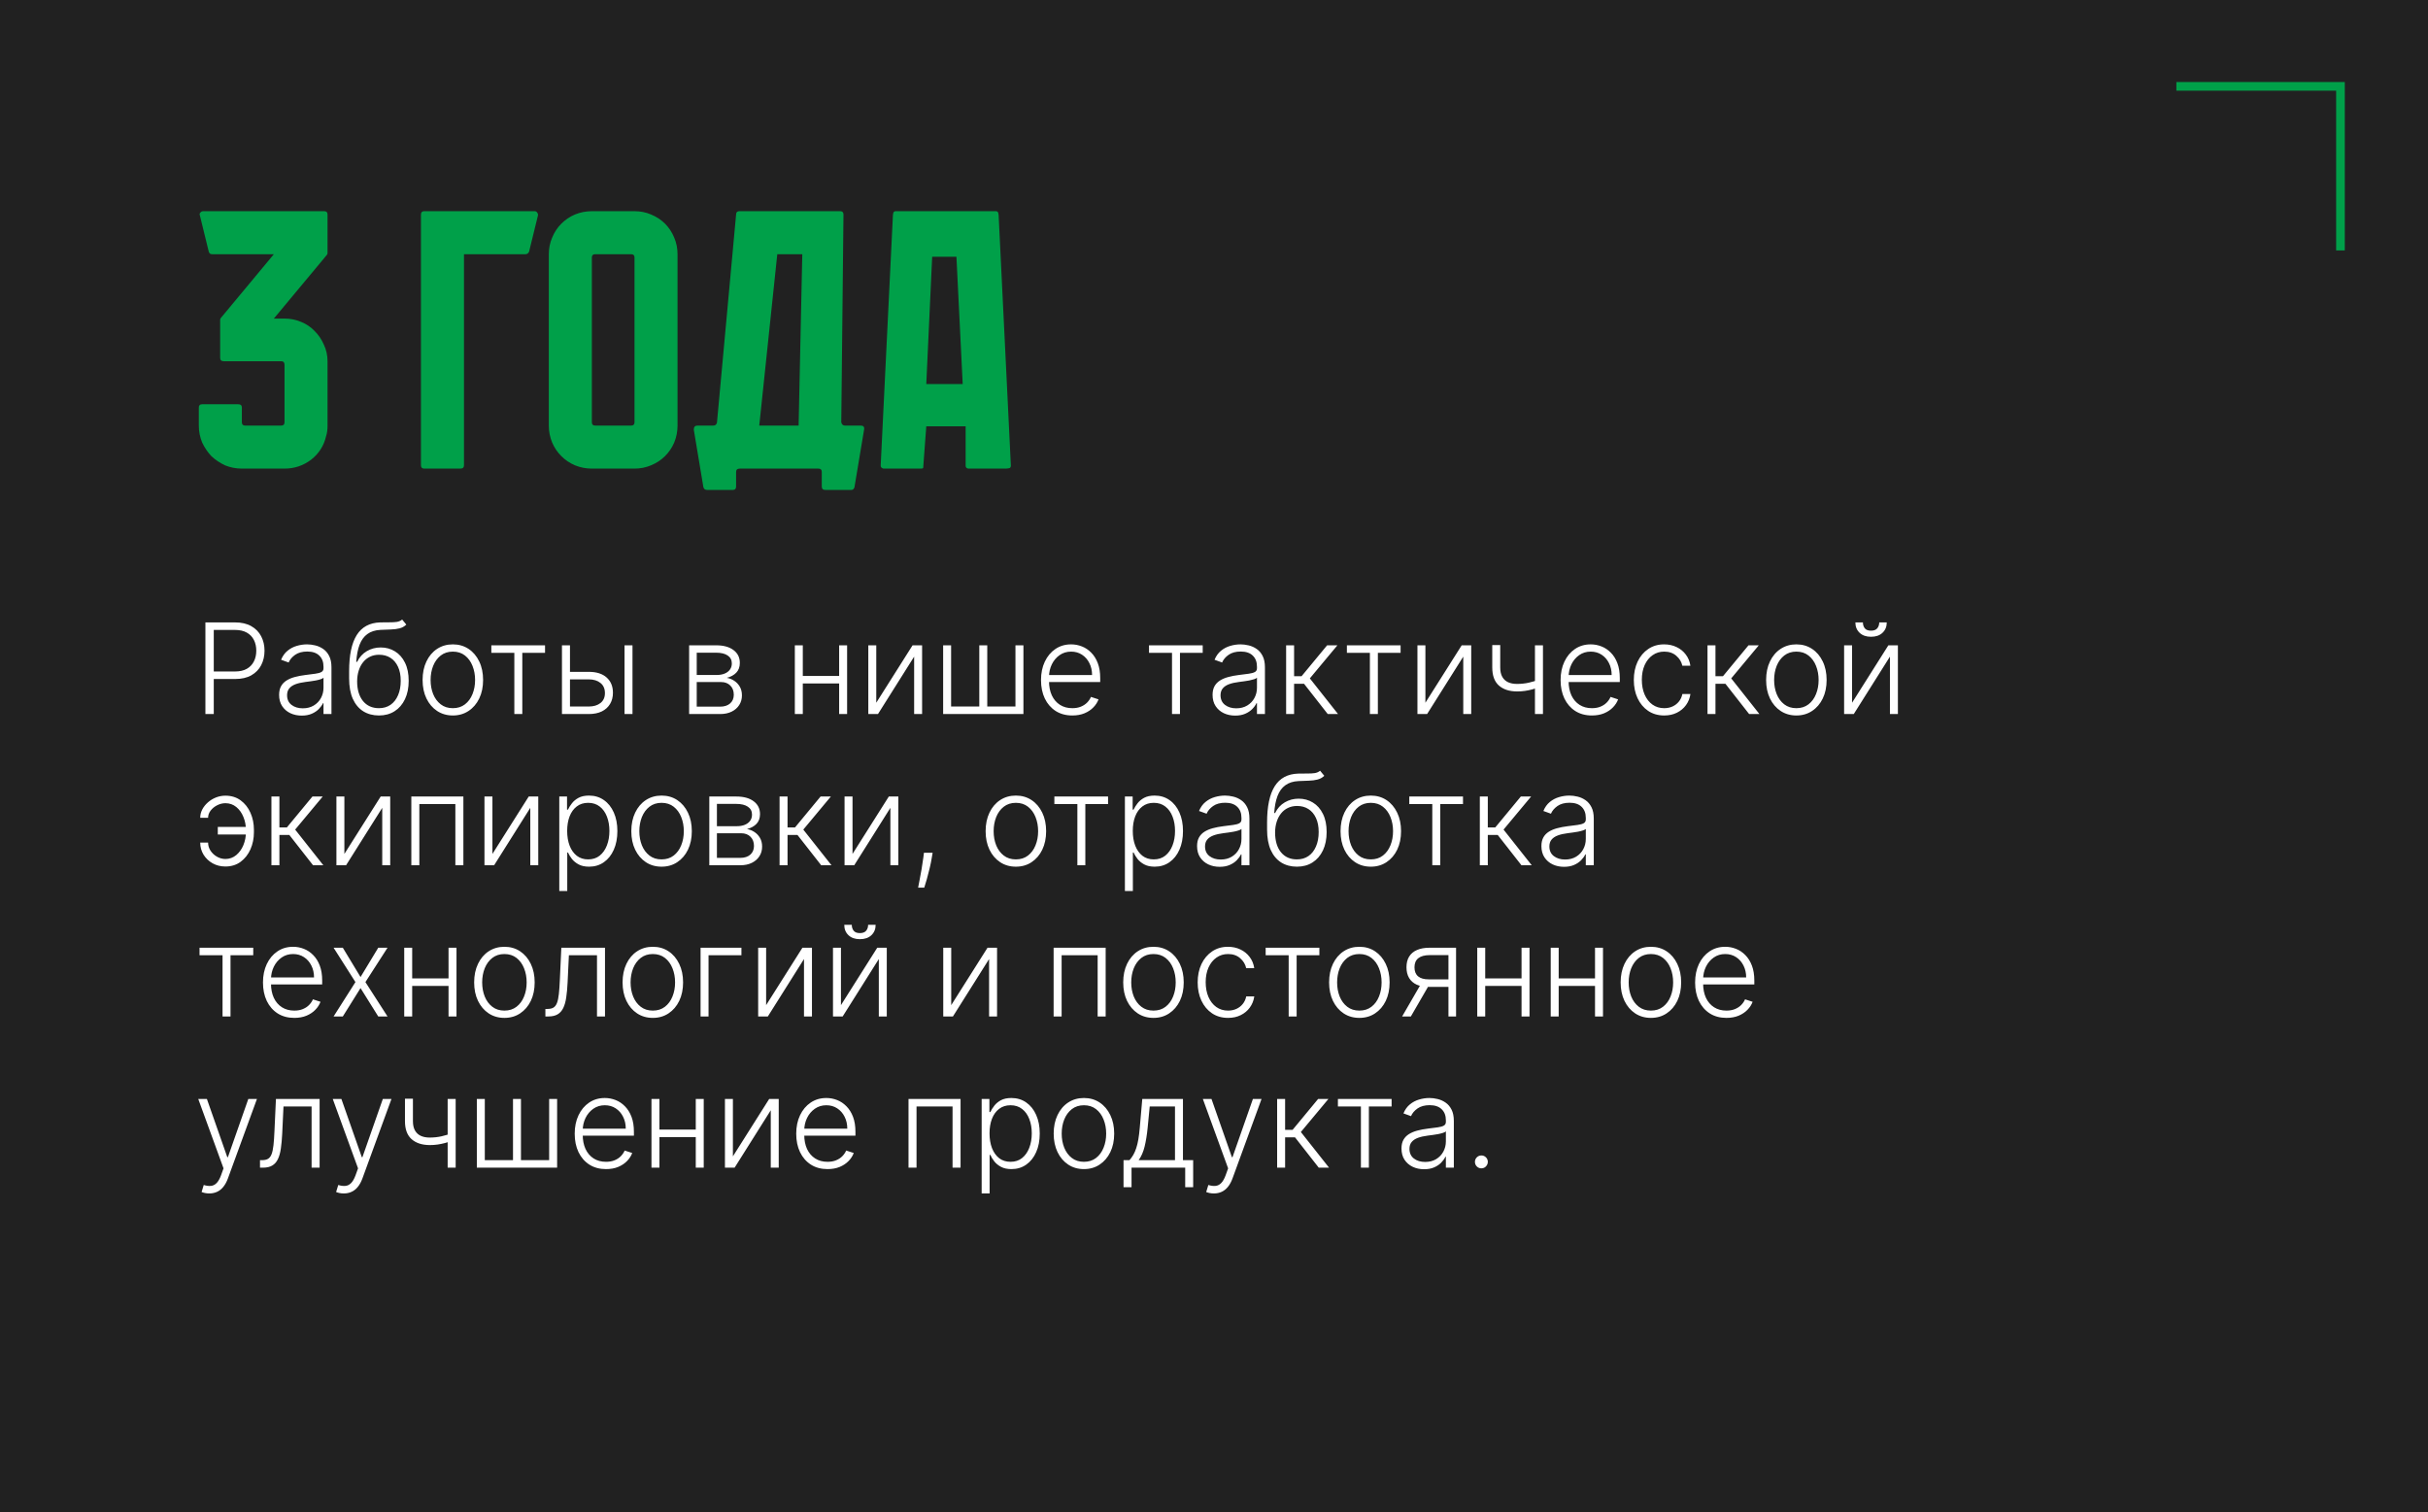
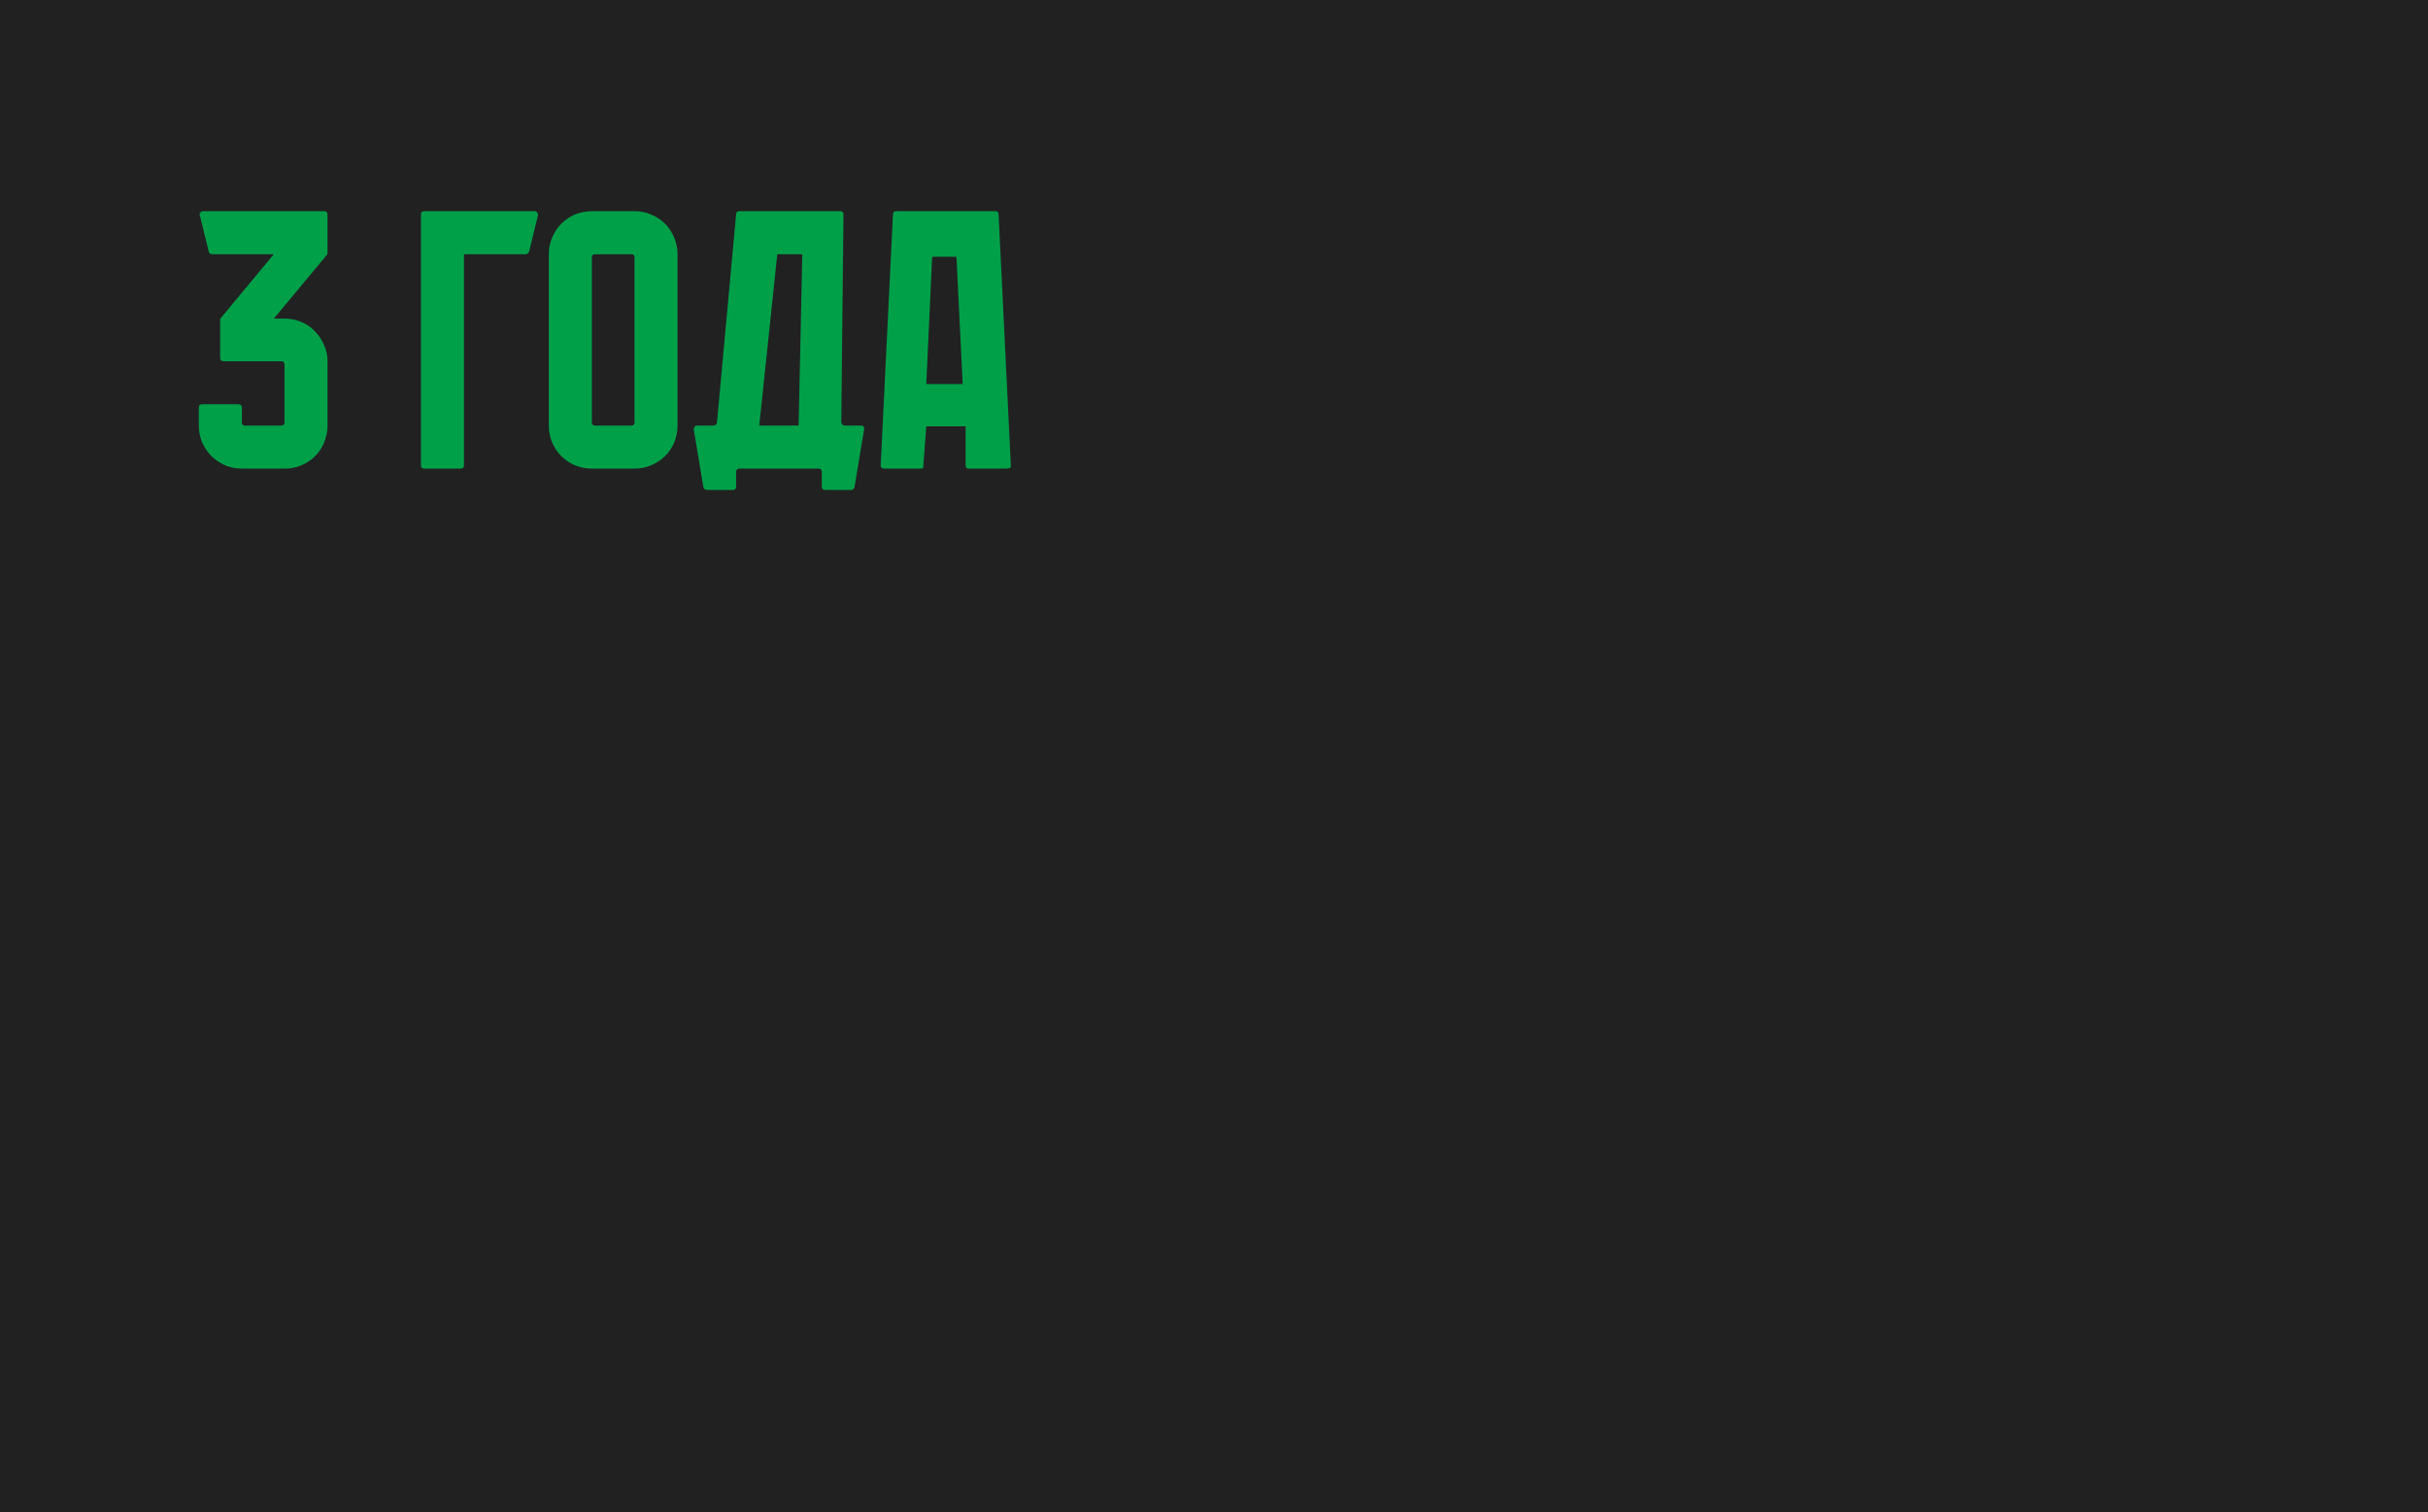
<svg xmlns="http://www.w3.org/2000/svg" width="289" height="180" viewBox="0 0 289 180" fill="none">
  <rect width="289" height="180" fill="#212121" />
-   <path d="M24.449 85V74.091H27.97C28.744 74.091 29.39 74.24 29.909 74.538C30.431 74.833 30.823 75.234 31.086 75.742C31.352 76.25 31.485 76.822 31.485 77.457C31.485 78.093 31.354 78.666 31.091 79.178C30.828 79.686 30.438 80.089 29.919 80.387C29.401 80.682 28.756 80.829 27.986 80.829H25.216V79.934H27.959C28.531 79.934 29.005 79.828 29.381 79.615C29.758 79.398 30.038 79.103 30.223 78.731C30.411 78.358 30.505 77.933 30.505 77.457C30.505 76.981 30.411 76.557 30.223 76.184C30.038 75.811 29.756 75.519 29.376 75.305C29 75.092 28.522 74.986 27.943 74.986H25.445V85H24.449ZM35.912 85.186C35.418 85.186 34.967 85.091 34.559 84.899C34.151 84.704 33.826 84.423 33.584 84.057C33.343 83.688 33.222 83.24 33.222 82.715C33.222 82.31 33.298 81.969 33.451 81.692C33.604 81.415 33.82 81.188 34.101 81.01C34.381 80.833 34.713 80.692 35.097 80.59C35.48 80.487 35.903 80.407 36.365 80.35C36.823 80.293 37.21 80.243 37.526 80.201C37.846 80.158 38.089 80.091 38.256 79.998C38.423 79.906 38.506 79.757 38.506 79.551V79.359C38.506 78.802 38.339 78.363 38.005 78.043C37.675 77.72 37.199 77.559 36.578 77.559C35.988 77.559 35.507 77.688 35.134 77.947C34.765 78.207 34.506 78.512 34.356 78.864L33.456 78.539C33.641 78.091 33.897 77.734 34.223 77.468C34.55 77.198 34.916 77.005 35.321 76.887C35.725 76.767 36.136 76.706 36.551 76.706C36.864 76.706 37.189 76.747 37.526 76.829C37.867 76.91 38.183 77.053 38.474 77.255C38.765 77.454 39.001 77.733 39.182 78.091C39.364 78.446 39.454 78.897 39.454 79.444V85H38.506V83.706H38.447C38.334 83.947 38.165 84.181 37.941 84.409C37.718 84.636 37.437 84.822 37.1 84.968C36.762 85.114 36.367 85.186 35.912 85.186ZM36.04 84.318C36.544 84.318 36.981 84.206 37.35 83.983C37.719 83.759 38.004 83.462 38.202 83.093C38.405 82.72 38.506 82.31 38.506 81.863V80.68C38.435 80.748 38.316 80.808 38.149 80.861C37.986 80.914 37.796 80.962 37.579 81.005C37.366 81.044 37.153 81.078 36.94 81.106C36.727 81.135 36.535 81.159 36.365 81.181C35.903 81.238 35.509 81.326 35.182 81.447C34.855 81.568 34.605 81.735 34.431 81.948C34.257 82.157 34.17 82.427 34.17 82.757C34.17 83.255 34.348 83.64 34.703 83.913C35.058 84.183 35.504 84.318 36.04 84.318ZM47.868 73.75L48.363 74.352C48.139 74.569 47.871 74.718 47.559 74.799C47.25 74.877 46.904 74.922 46.52 74.933C46.14 74.943 45.73 74.959 45.29 74.981C44.657 75.012 44.137 75.178 43.729 75.476C43.321 75.771 43.01 76.197 42.797 76.754C42.587 77.308 42.456 77.985 42.403 78.784H42.509C42.782 78.226 43.168 77.802 43.665 77.511C44.166 77.219 44.716 77.074 45.316 77.074C45.945 77.074 46.509 77.228 47.01 77.537C47.514 77.843 47.912 78.292 48.203 78.885C48.498 79.474 48.645 80.194 48.645 81.042C48.645 81.88 48.498 82.61 48.203 83.231C47.909 83.849 47.497 84.327 46.968 84.664C46.438 85.002 45.819 85.171 45.108 85.171C44.395 85.171 43.77 85.004 43.233 84.67C42.701 84.332 42.287 83.837 41.992 83.184C41.701 82.527 41.556 81.719 41.556 80.76V79.902C41.556 77.995 41.857 76.561 42.461 75.598C43.065 74.636 43.993 74.133 45.247 74.091C45.652 74.077 46.019 74.073 46.35 74.08C46.68 74.084 46.971 74.068 47.223 74.032C47.475 73.993 47.69 73.899 47.868 73.75ZM45.108 84.302C45.638 84.302 46.096 84.169 46.483 83.903C46.87 83.633 47.168 83.253 47.378 82.763C47.591 82.273 47.697 81.699 47.697 81.042C47.697 80.389 47.589 79.831 47.372 79.37C47.159 78.908 46.861 78.555 46.477 78.31C46.094 78.065 45.645 77.942 45.13 77.942C44.725 77.942 44.361 78.02 44.038 78.177C43.718 78.329 43.445 78.548 43.218 78.832C42.99 79.116 42.816 79.45 42.696 79.833C42.575 80.217 42.513 80.637 42.509 81.096C42.509 82.086 42.74 82.869 43.202 83.445C43.667 84.016 44.302 84.302 45.108 84.302ZM53.901 85.171C53.195 85.171 52.57 84.991 52.026 84.632C51.487 84.274 51.064 83.778 50.759 83.146C50.453 82.511 50.301 81.777 50.301 80.946C50.301 80.108 50.453 79.371 50.759 78.736C51.064 78.097 51.487 77.599 52.026 77.244C52.57 76.886 53.195 76.706 53.901 76.706C54.608 76.706 55.231 76.886 55.771 77.244C56.311 77.603 56.734 78.1 57.039 78.736C57.348 79.371 57.502 80.108 57.502 80.946C57.502 81.777 57.35 82.511 57.044 83.146C56.739 83.778 56.315 84.274 55.771 84.632C55.231 84.991 54.608 85.171 53.901 85.171ZM53.901 84.302C54.47 84.302 54.951 84.15 55.345 83.844C55.739 83.539 56.038 83.132 56.24 82.624C56.446 82.117 56.549 81.557 56.549 80.946C56.549 80.336 56.446 79.775 56.24 79.263C56.038 78.752 55.739 78.342 55.345 78.033C54.951 77.724 54.47 77.569 53.901 77.569C53.337 77.569 52.856 77.724 52.458 78.033C52.064 78.342 51.764 78.752 51.558 79.263C51.355 79.775 51.254 80.336 51.254 80.946C51.254 81.557 51.355 82.117 51.558 82.624C51.764 83.132 52.064 83.539 52.458 83.844C52.852 84.15 53.333 84.302 53.901 84.302ZM58.483 77.713V76.818H64.875V77.713H62.169V85H61.22V77.713H58.483ZM67.678 79.977H70.075C70.995 79.977 71.705 80.201 72.205 80.648C72.706 81.096 72.957 81.701 72.957 82.465C72.957 82.972 72.843 83.416 72.616 83.796C72.392 84.176 72.065 84.473 71.635 84.686C71.206 84.895 70.686 85 70.075 85H66.889V76.818H67.843V84.105H70.075C70.654 84.105 71.119 83.967 71.47 83.69C71.826 83.413 72.003 83.019 72.003 82.507C72.003 81.985 71.826 81.582 71.47 81.298C71.119 81.014 70.654 80.872 70.075 80.872H67.678V79.977ZM74.336 85V76.818H75.284V85H74.336ZM82.025 85V76.818H85.248C86.118 76.818 86.803 77.006 87.304 77.383C87.808 77.759 88.06 78.267 88.06 78.906C88.06 79.393 87.92 79.782 87.64 80.073C87.359 80.364 86.983 80.57 86.51 80.691C86.826 80.744 87.119 80.859 87.389 81.037C87.663 81.215 87.885 81.449 88.055 81.74C88.225 82.031 88.311 82.379 88.311 82.784C88.311 83.21 88.204 83.59 87.991 83.924C87.778 84.258 87.478 84.521 87.091 84.712C86.704 84.904 86.246 85 85.717 85H82.025ZM82.931 84.121H85.717C86.217 84.121 86.613 83.993 86.904 83.738C87.196 83.478 87.341 83.134 87.341 82.704C87.341 82.246 87.203 81.88 86.926 81.607C86.652 81.33 86.285 81.191 85.823 81.191H82.931V84.121ZM82.931 80.35H85.306C85.676 80.35 85.995 80.293 86.265 80.179C86.535 80.066 86.743 79.906 86.888 79.7C87.038 79.49 87.11 79.245 87.107 78.965C87.107 78.564 86.944 78.253 86.617 78.033C86.29 77.809 85.834 77.697 85.248 77.697H82.931V80.35ZM100.132 80.467V81.362H95.322V80.467H100.132ZM95.556 76.818V85H94.608V76.818H95.556ZM100.83 76.818V85H99.882V76.818H100.83ZM104.301 83.652L108.621 76.818H109.756V85H108.808V78.166L104.504 85H103.353V76.818H104.301V83.652ZM112.26 76.818H113.208V84.105H116.564V76.818H117.512V84.105H120.868V76.818H121.816V85H112.26V76.818ZM127.638 85.171C126.874 85.171 126.214 84.993 125.656 84.638C125.099 84.279 124.667 83.784 124.362 83.152C124.06 82.516 123.909 81.784 123.909 80.957C123.909 80.133 124.06 79.402 124.362 78.762C124.667 78.12 125.088 77.617 125.624 77.255C126.164 76.889 126.787 76.706 127.494 76.706C127.938 76.706 128.366 76.788 128.778 76.951C129.19 77.111 129.559 77.358 129.886 77.692C130.216 78.022 130.477 78.439 130.669 78.944C130.86 79.444 130.956 80.037 130.956 80.723V81.191H124.564V80.355H129.987C129.987 79.829 129.88 79.357 129.667 78.938C129.458 78.516 129.165 78.182 128.788 77.937C128.415 77.692 127.984 77.569 127.494 77.569C126.975 77.569 126.519 77.708 126.125 77.985C125.731 78.262 125.422 78.627 125.198 79.082C124.978 79.537 124.866 80.034 124.863 80.573V81.074C124.863 81.724 124.974 82.292 125.198 82.779C125.425 83.262 125.747 83.636 126.162 83.903C126.578 84.169 127.07 84.302 127.638 84.302C128.025 84.302 128.364 84.242 128.655 84.121C128.95 84 129.197 83.839 129.396 83.636C129.598 83.43 129.751 83.205 129.854 82.96L130.754 83.253C130.63 83.597 130.425 83.915 130.141 84.206C129.861 84.498 129.509 84.732 129.087 84.909C128.668 85.084 128.185 85.171 127.638 85.171ZM136.764 77.713V76.818H143.156V77.713H140.45V85H139.502V77.713H136.764ZM147.02 85.186C146.527 85.186 146.076 85.091 145.667 84.899C145.259 84.704 144.934 84.423 144.693 84.057C144.451 83.688 144.33 83.24 144.33 82.715C144.33 82.31 144.407 81.969 144.559 81.692C144.712 81.415 144.929 81.188 145.209 81.01C145.49 80.833 145.822 80.692 146.205 80.59C146.589 80.487 147.011 80.407 147.473 80.35C147.931 80.293 148.318 80.243 148.634 80.201C148.954 80.158 149.197 80.091 149.364 79.998C149.531 79.906 149.614 79.757 149.614 79.551V79.359C149.614 78.802 149.448 78.363 149.114 78.043C148.783 77.72 148.308 77.559 147.686 77.559C147.097 77.559 146.616 77.688 146.243 77.947C145.873 78.207 145.614 78.512 145.465 78.864L144.565 78.539C144.749 78.091 145.005 77.734 145.332 77.468C145.658 77.198 146.024 77.005 146.429 76.887C146.834 76.767 147.244 76.706 147.66 76.706C147.972 76.706 148.297 76.747 148.634 76.829C148.975 76.91 149.291 77.053 149.582 77.255C149.874 77.454 150.11 77.733 150.291 78.091C150.472 78.446 150.563 78.897 150.563 79.444V85H149.614V83.706H149.556C149.442 83.947 149.274 84.181 149.05 84.409C148.826 84.636 148.546 84.822 148.208 84.968C147.871 85.114 147.475 85.186 147.02 85.186ZM147.148 84.318C147.652 84.318 148.089 84.206 148.459 83.983C148.828 83.759 149.112 83.462 149.311 83.093C149.513 82.72 149.614 82.31 149.614 81.863V80.68C149.543 80.748 149.424 80.808 149.258 80.861C149.094 80.914 148.904 80.962 148.688 81.005C148.475 81.044 148.261 81.078 148.048 81.106C147.835 81.135 147.644 81.159 147.473 81.181C147.011 81.238 146.617 81.326 146.291 81.447C145.964 81.568 145.714 81.735 145.54 81.948C145.366 82.157 145.278 82.427 145.278 82.757C145.278 83.255 145.456 83.64 145.811 83.913C146.166 84.183 146.612 84.318 147.148 84.318ZM153.085 85V76.818H154.033V80.499H154.922L157.964 76.818H159.189L155.908 80.755L159.264 85H158.039L155.215 81.394H154.033V85H153.085ZM160.318 77.713V76.818H166.71V77.713H164.005V85H163.056V77.713H160.318ZM169.663 83.652L173.983 76.818H175.117V85H174.169V78.166L169.865 85H168.715V76.818H169.663V83.652ZM183.656 76.818V85H182.703V76.818H183.656ZM183.305 80.861V81.767C182.981 81.884 182.674 81.983 182.383 82.065C182.092 82.143 181.799 82.204 181.504 82.246C181.213 82.289 180.902 82.31 180.572 82.31C179.652 82.306 178.93 82.07 178.404 81.602C177.882 81.133 177.621 80.419 177.621 79.46V76.791H178.569V79.46C178.569 79.915 178.651 80.286 178.814 80.573C178.977 80.861 179.208 81.074 179.507 81.213C179.805 81.348 180.156 81.415 180.561 81.415C181.058 81.415 181.527 81.365 181.968 81.266C182.408 81.166 182.854 81.032 183.305 80.861ZM189.483 85.171C188.72 85.171 188.059 84.993 187.502 84.638C186.944 84.279 186.513 83.784 186.208 83.152C185.906 82.516 185.755 81.784 185.755 80.957C185.755 80.133 185.906 79.402 186.208 78.762C186.513 78.12 186.934 77.617 187.47 77.255C188.01 76.889 188.633 76.706 189.34 76.706C189.784 76.706 190.211 76.788 190.623 76.951C191.035 77.111 191.405 77.358 191.731 77.692C192.062 78.022 192.323 78.439 192.514 78.944C192.706 79.444 192.802 80.037 192.802 80.723V81.191H186.41V80.355H191.833C191.833 79.829 191.726 79.357 191.513 78.938C191.303 78.516 191.01 78.182 190.634 77.937C190.261 77.692 189.83 77.569 189.34 77.569C188.821 77.569 188.365 77.708 187.971 77.985C187.577 78.262 187.268 78.627 187.044 79.082C186.824 79.537 186.712 80.034 186.708 80.573V81.074C186.708 81.724 186.82 82.292 187.044 82.779C187.271 83.262 187.593 83.636 188.008 83.903C188.423 84.169 188.915 84.302 189.483 84.302C189.871 84.302 190.21 84.242 190.501 84.121C190.796 84 191.042 83.839 191.241 83.636C191.444 83.43 191.596 83.205 191.699 82.96L192.6 83.253C192.475 83.597 192.271 83.915 191.987 84.206C191.706 84.498 191.355 84.732 190.932 84.909C190.513 85.084 190.03 85.171 189.483 85.171ZM198.087 85.171C197.356 85.171 196.718 84.988 196.175 84.622C195.635 84.256 195.216 83.755 194.918 83.12C194.62 82.484 194.471 81.76 194.471 80.946C194.471 80.126 194.622 79.396 194.923 78.757C195.229 78.118 195.651 77.617 196.191 77.255C196.731 76.889 197.358 76.706 198.071 76.706C198.618 76.706 199.114 76.813 199.558 77.026C200.002 77.235 200.367 77.532 200.655 77.915C200.946 78.296 201.129 78.739 201.204 79.247H200.245C200.145 78.785 199.906 78.391 199.526 78.065C199.149 77.734 198.67 77.569 198.087 77.569C197.565 77.569 197.104 77.711 196.703 77.995C196.301 78.276 195.987 78.668 195.76 79.173C195.536 79.673 195.424 80.254 195.424 80.914C195.424 81.579 195.534 82.166 195.754 82.678C195.975 83.185 196.283 83.583 196.681 83.871C197.082 84.158 197.551 84.302 198.087 84.302C198.45 84.302 198.78 84.235 199.078 84.1C199.38 83.961 199.632 83.766 199.835 83.514C200.041 83.262 200.179 82.962 200.25 82.614H201.209C201.138 83.107 200.962 83.548 200.682 83.935C200.405 84.318 200.044 84.62 199.6 84.84C199.16 85.06 198.656 85.171 198.087 85.171ZM203.241 85V76.818H204.189V80.499H205.079L208.12 76.818H209.345L206.064 80.755L209.42 85H208.195L205.372 81.394H204.189V85H203.241ZM213.819 85.171C213.112 85.171 212.487 84.991 211.944 84.632C211.404 84.274 210.981 83.778 210.676 83.146C210.37 82.511 210.218 81.777 210.218 80.946C210.218 80.108 210.37 79.371 210.676 78.736C210.981 78.097 211.404 77.599 211.944 77.244C212.487 76.886 213.112 76.706 213.819 76.706C214.525 76.706 215.148 76.886 215.688 77.244C216.228 77.603 216.651 78.1 216.956 78.736C217.265 79.371 217.419 80.108 217.419 80.946C217.419 81.777 217.267 82.511 216.961 83.146C216.656 83.778 216.232 84.274 215.688 84.632C215.148 84.991 214.525 85.171 213.819 85.171ZM213.819 84.302C214.387 84.302 214.868 84.15 215.262 83.844C215.656 83.539 215.955 83.132 216.157 82.624C216.363 82.117 216.466 81.557 216.466 80.946C216.466 80.336 216.363 79.775 216.157 79.263C215.955 78.752 215.656 78.342 215.262 78.033C214.868 77.724 214.387 77.569 213.819 77.569C213.254 77.569 212.773 77.724 212.375 78.033C211.981 78.342 211.681 78.752 211.475 79.263C211.272 79.775 211.171 80.336 211.171 80.946C211.171 81.557 211.272 82.117 211.475 82.624C211.681 83.132 211.981 83.539 212.375 83.844C212.769 84.15 213.25 84.302 213.819 84.302ZM220.449 83.652L224.769 76.818H225.903V85H224.955V78.166L220.651 85H219.501V76.818H220.449V83.652ZM223.682 74.091H224.577C224.577 74.599 224.408 75.011 224.071 75.327C223.737 75.643 223.281 75.801 222.702 75.801C222.13 75.801 221.678 75.643 221.344 75.327C221.01 75.011 220.843 74.599 220.843 74.091H221.738C221.738 74.368 221.813 74.602 221.962 74.794C222.114 74.982 222.361 75.076 222.702 75.076C223.043 75.076 223.292 74.982 223.448 74.794C223.604 74.602 223.682 74.368 223.682 74.091ZM26.83 95.612C26.492 95.615 26.166 95.697 25.85 95.857C25.534 96.017 25.274 96.228 25.072 96.491C24.87 96.754 24.768 97.041 24.768 97.354H23.831C23.831 97.006 23.913 96.674 24.076 96.358C24.243 96.041 24.467 95.761 24.747 95.516C25.028 95.267 25.347 95.072 25.706 94.93C26.068 94.788 26.443 94.717 26.83 94.717C27.533 94.717 28.139 94.903 28.646 95.276C29.154 95.649 29.543 96.143 29.813 96.757C30.086 97.371 30.223 98.044 30.223 98.776V99.074C30.223 99.802 30.086 100.477 29.813 101.098C29.539 101.716 29.149 102.213 28.641 102.59C28.133 102.963 27.529 103.149 26.83 103.149C26.265 103.149 25.756 103.021 25.301 102.766C24.85 102.51 24.491 102.167 24.225 101.738C23.962 101.304 23.831 100.825 23.831 100.299H24.768C24.768 100.644 24.864 100.965 25.056 101.263C25.251 101.558 25.505 101.796 25.818 101.977C26.13 102.158 26.468 102.251 26.83 102.254C27.323 102.251 27.753 102.096 28.119 101.791C28.488 101.482 28.772 101.086 28.971 100.603C29.17 100.116 29.27 99.607 29.27 99.074V98.776C29.27 98.236 29.17 97.727 28.971 97.247C28.776 96.764 28.495 96.372 28.13 96.07C27.764 95.768 27.331 95.615 26.83 95.612ZM29.664 98.44V99.335H25.924V98.44H29.664ZM32.308 103V94.818H33.257V98.499H34.146L37.188 94.818H38.413L35.132 98.755L38.487 103H37.262L34.439 99.394H33.257V103H32.308ZM40.991 101.652L45.311 94.818H46.446V103H45.497V96.166L41.193 103H40.043V94.818H40.991V101.652ZM48.96 103V94.818H55.155V103H54.201V95.713H49.913V103H48.96ZM58.613 101.652L62.933 94.818H64.068V103H63.119V96.166L58.815 103H57.665V94.818H58.613V101.652ZM66.571 106.068V94.818H67.493V96.379H67.605C67.718 96.134 67.874 95.883 68.073 95.628C68.272 95.369 68.535 95.15 68.862 94.973C69.192 94.795 69.607 94.706 70.108 94.706C70.783 94.706 71.372 94.884 71.876 95.239C72.384 95.591 72.778 96.084 73.059 96.72C73.343 97.352 73.485 98.089 73.485 98.93C73.485 99.776 73.343 100.516 73.059 101.152C72.778 101.787 72.384 102.283 71.876 102.638C71.372 102.993 70.786 103.17 70.119 103.17C69.625 103.17 69.211 103.082 68.878 102.904C68.547 102.727 68.279 102.508 68.073 102.249C67.871 101.986 67.715 101.73 67.605 101.482H67.519V106.068H66.571ZM67.509 98.914C67.509 99.575 67.606 100.161 67.802 100.672C68 101.18 68.284 101.58 68.654 101.871C69.027 102.158 69.478 102.302 70.007 102.302C70.55 102.302 71.008 102.153 71.381 101.855C71.757 101.553 72.043 101.146 72.239 100.635C72.438 100.124 72.537 99.55 72.537 98.914C72.537 98.286 72.439 97.719 72.244 97.215C72.052 96.711 71.768 96.311 71.392 96.017C71.015 95.718 70.554 95.569 70.007 95.569C69.474 95.569 69.021 95.713 68.648 96.001C68.276 96.285 67.992 96.679 67.796 97.183C67.605 97.684 67.509 98.261 67.509 98.914ZM78.745 103.17C78.039 103.17 77.414 102.991 76.87 102.632C76.331 102.274 75.908 101.778 75.603 101.146C75.297 100.511 75.144 99.777 75.144 98.946C75.144 98.108 75.297 97.371 75.603 96.736C75.908 96.097 76.331 95.599 76.87 95.244C77.414 94.886 78.039 94.706 78.745 94.706C79.452 94.706 80.075 94.886 80.615 95.244C81.155 95.603 81.577 96.1 81.883 96.736C82.192 97.371 82.346 98.108 82.346 98.946C82.346 99.777 82.193 100.511 81.888 101.146C81.583 101.778 81.158 102.274 80.615 102.632C80.075 102.991 79.452 103.17 78.745 103.17ZM78.745 102.302C79.314 102.302 79.795 102.15 80.189 101.844C80.583 101.539 80.881 101.132 81.084 100.624C81.29 100.116 81.393 99.557 81.393 98.946C81.393 98.336 81.29 97.775 81.084 97.263C80.881 96.752 80.583 96.342 80.189 96.033C79.795 95.724 79.314 95.569 78.745 95.569C78.181 95.569 77.7 95.724 77.302 96.033C76.908 96.342 76.608 96.752 76.401 97.263C76.199 97.775 76.098 98.336 76.098 98.946C76.098 99.557 76.199 100.116 76.401 100.624C76.608 101.132 76.908 101.539 77.302 101.844C77.696 102.15 78.177 102.302 78.745 102.302ZM84.428 103V94.818H87.65C88.52 94.818 89.206 95.006 89.706 95.383C90.211 95.759 90.463 96.267 90.463 96.906C90.463 97.393 90.322 97.782 90.042 98.073C89.761 98.364 89.385 98.57 88.913 98.691C89.229 98.744 89.522 98.859 89.791 99.037C90.065 99.215 90.287 99.449 90.457 99.74C90.628 100.031 90.713 100.379 90.713 100.784C90.713 101.21 90.606 101.59 90.394 101.924C90.18 102.258 89.88 102.521 89.493 102.712C89.106 102.904 88.648 103 88.119 103H84.428ZM85.333 102.121H88.119C88.62 102.121 89.016 101.993 89.307 101.738C89.598 101.478 89.744 101.134 89.744 100.704C89.744 100.246 89.605 99.88 89.328 99.607C89.055 99.33 88.687 99.191 88.225 99.191H85.333V102.121ZM85.333 98.35H87.709C88.078 98.35 88.398 98.293 88.668 98.179C88.938 98.066 89.145 97.906 89.291 97.7C89.44 97.49 89.513 97.245 89.509 96.965C89.509 96.564 89.346 96.253 89.019 96.033C88.692 95.809 88.236 95.697 87.65 95.697H85.333V98.35ZM92.792 103V94.818H93.74V98.499H94.629L97.671 94.818H98.896L95.615 98.755L98.971 103H97.746L94.922 99.394H93.74V103H92.792ZM101.474 101.652L105.794 94.818H106.929V103H105.981V96.166L101.677 103H100.526V94.818H101.474V101.652ZM111.009 101.509L110.913 102.078C110.853 102.462 110.768 102.885 110.658 103.346C110.547 103.808 110.434 104.246 110.317 104.662C110.199 105.077 110.098 105.411 110.013 105.663H109.283C109.329 105.422 109.388 105.115 109.459 104.742C109.534 104.369 109.61 103.955 109.688 103.501C109.766 103.05 109.837 102.585 109.901 102.105L109.976 101.509H111.009ZM120.918 103.17C120.211 103.17 119.586 102.991 119.043 102.632C118.503 102.274 118.081 101.778 117.775 101.146C117.47 100.511 117.317 99.777 117.317 98.946C117.317 98.108 117.47 97.371 117.775 96.736C118.081 96.097 118.503 95.599 119.043 95.244C119.586 94.886 120.211 94.706 120.918 94.706C121.625 94.706 122.248 94.886 122.788 95.244C123.328 95.603 123.75 96.1 124.056 96.736C124.365 97.371 124.519 98.108 124.519 98.946C124.519 99.777 124.366 100.511 124.061 101.146C123.756 101.778 123.331 102.274 122.788 102.632C122.248 102.991 121.625 103.17 120.918 103.17ZM120.918 102.302C121.486 102.302 121.968 102.15 122.362 101.844C122.756 101.539 123.054 101.132 123.257 100.624C123.463 100.116 123.566 99.557 123.566 98.946C123.566 98.336 123.463 97.775 123.257 97.263C123.054 96.752 122.756 96.342 122.362 96.033C121.968 95.724 121.486 95.569 120.918 95.569C120.354 95.569 119.872 95.724 119.475 96.033C119.08 96.342 118.78 96.752 118.574 97.263C118.372 97.775 118.271 98.336 118.271 98.946C118.271 99.557 118.372 100.116 118.574 100.624C118.78 101.132 119.08 101.539 119.475 101.844C119.869 102.15 120.35 102.302 120.918 102.302ZM125.499 95.713V94.818H131.891V95.713H129.185V103H128.237V95.713H125.499ZM133.895 106.068V94.818H134.817V96.379H134.929C135.042 96.134 135.199 95.883 135.397 95.628C135.596 95.369 135.859 95.15 136.186 94.973C136.516 94.795 136.932 94.706 137.432 94.706C138.107 94.706 138.696 94.884 139.201 95.239C139.709 95.591 140.103 96.084 140.383 96.72C140.667 97.352 140.809 98.089 140.809 98.93C140.809 99.776 140.667 100.516 140.383 101.152C140.103 101.787 139.709 102.283 139.201 102.638C138.696 102.993 138.111 103.17 137.443 103.17C136.949 103.17 136.536 103.082 136.202 102.904C135.872 102.727 135.603 102.508 135.397 102.249C135.195 101.986 135.039 101.73 134.929 101.482H134.843V106.068H133.895ZM134.833 98.914C134.833 99.575 134.93 100.161 135.126 100.672C135.325 101.18 135.609 101.58 135.978 101.871C136.351 102.158 136.802 102.302 137.331 102.302C137.874 102.302 138.332 102.153 138.705 101.855C139.082 101.553 139.368 101.146 139.563 100.635C139.762 100.124 139.861 99.55 139.861 98.914C139.861 98.286 139.764 97.719 139.568 97.215C139.377 96.711 139.092 96.311 138.716 96.017C138.34 95.718 137.878 95.569 137.331 95.569C136.798 95.569 136.346 95.713 135.973 96.001C135.6 96.285 135.316 96.679 135.12 97.183C134.929 97.684 134.833 98.261 134.833 98.914ZM145.175 103.186C144.681 103.186 144.23 103.091 143.822 102.899C143.413 102.703 143.088 102.423 142.847 102.057C142.605 101.688 142.485 101.24 142.485 100.715C142.485 100.31 142.561 99.969 142.714 99.692C142.866 99.415 143.083 99.188 143.364 99.01C143.644 98.833 143.976 98.692 144.36 98.59C144.743 98.487 145.166 98.407 145.627 98.35C146.085 98.293 146.473 98.243 146.789 98.201C147.108 98.158 147.351 98.091 147.518 97.998C147.685 97.906 147.769 97.757 147.769 97.551V97.359C147.769 96.802 147.602 96.363 147.268 96.043C146.938 95.72 146.462 95.559 145.84 95.559C145.251 95.559 144.77 95.688 144.397 95.947C144.028 96.207 143.768 96.512 143.619 96.864L142.719 96.539C142.904 96.091 143.159 95.734 143.486 95.468C143.813 95.198 144.179 95.005 144.583 94.887C144.988 94.767 145.398 94.706 145.814 94.706C146.126 94.706 146.451 94.747 146.789 94.829C147.13 94.91 147.446 95.053 147.737 95.255C148.028 95.454 148.264 95.733 148.445 96.091C148.626 96.446 148.717 96.897 148.717 97.444V103H147.769V101.706H147.71C147.597 101.947 147.428 102.181 147.204 102.409C146.98 102.636 146.7 102.822 146.362 102.968C146.025 103.114 145.629 103.186 145.175 103.186ZM145.302 102.318C145.807 102.318 146.244 102.206 146.613 101.983C146.982 101.759 147.266 101.462 147.465 101.093C147.668 100.72 147.769 100.31 147.769 99.863V98.68C147.698 98.748 147.579 98.808 147.412 98.861C147.248 98.914 147.059 98.962 146.842 99.005C146.629 99.044 146.416 99.078 146.203 99.106C145.99 99.135 145.798 99.159 145.627 99.181C145.166 99.238 144.772 99.326 144.445 99.447C144.118 99.568 143.868 99.735 143.694 99.948C143.52 100.157 143.433 100.427 143.433 100.757C143.433 101.255 143.61 101.64 143.965 101.913C144.321 102.183 144.766 102.318 145.302 102.318ZM157.13 91.75L157.626 92.352C157.402 92.569 157.134 92.718 156.821 92.799C156.513 92.877 156.166 92.922 155.783 92.933C155.403 92.943 154.993 92.959 154.552 92.981C153.92 93.012 153.4 93.178 152.992 93.476C152.583 93.771 152.272 94.197 152.059 94.754C151.85 95.308 151.718 95.985 151.665 96.784H151.772C152.045 96.226 152.43 95.802 152.928 95.511C153.428 95.219 153.979 95.074 154.579 95.074C155.207 95.074 155.772 95.228 156.273 95.537C156.777 95.843 157.175 96.292 157.466 96.885C157.761 97.474 157.908 98.194 157.908 99.042C157.908 99.88 157.761 100.61 157.466 101.232C157.171 101.849 156.759 102.327 156.23 102.664C155.701 103.002 155.081 103.17 154.371 103.17C153.657 103.17 153.032 103.004 152.496 102.67C151.964 102.332 151.55 101.837 151.255 101.184C150.964 100.527 150.818 99.719 150.818 98.76V97.902C150.818 95.995 151.12 94.561 151.724 93.598C152.328 92.636 153.256 92.133 154.51 92.091C154.915 92.077 155.282 92.073 155.612 92.08C155.943 92.084 156.234 92.068 156.486 92.032C156.738 91.993 156.953 91.899 157.13 91.75ZM154.371 102.302C154.9 102.302 155.358 102.169 155.745 101.903C156.133 101.633 156.431 101.253 156.64 100.763C156.853 100.273 156.96 99.699 156.96 99.042C156.96 98.389 156.852 97.831 156.635 97.37C156.422 96.908 156.124 96.555 155.74 96.31C155.357 96.065 154.907 95.942 154.392 95.942C153.988 95.942 153.624 96.02 153.301 96.177C152.981 96.329 152.707 96.548 152.48 96.832C152.253 97.116 152.079 97.45 151.958 97.833C151.837 98.217 151.775 98.637 151.772 99.096C151.772 100.086 152.003 100.869 152.464 101.445C152.929 102.016 153.565 102.302 154.371 102.302ZM163.164 103.17C162.458 103.17 161.833 102.991 161.289 102.632C160.749 102.274 160.327 101.778 160.021 101.146C159.716 100.511 159.563 99.777 159.563 98.946C159.563 98.108 159.716 97.371 160.021 96.736C160.327 96.097 160.749 95.599 161.289 95.244C161.833 94.886 162.458 94.706 163.164 94.706C163.871 94.706 164.494 94.886 165.034 95.244C165.574 95.603 165.996 96.1 166.302 96.736C166.611 97.371 166.765 98.108 166.765 98.946C166.765 99.777 166.612 100.511 166.307 101.146C166.002 101.778 165.577 102.274 165.034 102.632C164.494 102.991 163.871 103.17 163.164 103.17ZM163.164 102.302C163.732 102.302 164.214 102.15 164.608 101.844C165.002 101.539 165.3 101.132 165.503 100.624C165.709 100.116 165.812 99.557 165.812 98.946C165.812 98.336 165.709 97.775 165.503 97.263C165.3 96.752 165.002 96.342 164.608 96.033C164.214 95.724 163.732 95.569 163.164 95.569C162.6 95.569 162.118 95.724 161.721 96.033C161.327 96.342 161.026 96.752 160.82 97.263C160.618 97.775 160.517 98.336 160.517 98.946C160.517 99.557 160.618 100.116 160.82 100.624C161.026 101.132 161.327 101.539 161.721 101.844C162.115 102.15 162.596 102.302 163.164 102.302ZM167.745 95.713V94.818H174.137V95.713H171.431V103H170.483V95.713H167.745ZM176.141 103V94.818H177.09V98.499H177.979L181.021 94.818H182.246L178.965 98.755L182.32 103H181.095L178.272 99.394H177.09V103H176.141ZM186.161 103.186C185.667 103.186 185.216 103.091 184.808 102.899C184.4 102.703 184.075 102.423 183.833 102.057C183.592 101.688 183.471 101.24 183.471 100.715C183.471 100.31 183.547 99.969 183.7 99.692C183.853 99.415 184.069 99.188 184.35 99.01C184.63 98.833 184.962 98.692 185.346 98.59C185.729 98.487 186.152 98.407 186.614 98.35C187.072 98.293 187.459 98.243 187.775 98.201C188.095 98.158 188.338 98.091 188.505 97.998C188.672 97.906 188.755 97.757 188.755 97.551V97.359C188.755 96.802 188.588 96.363 188.254 96.043C187.924 95.72 187.448 95.559 186.827 95.559C186.237 95.559 185.756 95.688 185.383 95.947C185.014 96.207 184.755 96.512 184.606 96.864L183.705 96.539C183.89 96.091 184.146 95.734 184.472 95.468C184.799 95.198 185.165 95.005 185.57 94.887C185.975 94.767 186.385 94.706 186.8 94.706C187.113 94.706 187.438 94.747 187.775 94.829C188.116 94.91 188.432 95.053 188.723 95.255C189.014 95.454 189.25 95.733 189.432 96.091C189.613 96.446 189.703 96.897 189.703 97.444V103H188.755V101.706H188.696C188.583 101.947 188.414 102.181 188.19 102.409C187.967 102.636 187.686 102.822 187.349 102.968C187.011 103.114 186.616 103.186 186.161 103.186ZM186.289 102.318C186.793 102.318 187.23 102.206 187.599 101.983C187.968 101.759 188.253 101.462 188.451 101.093C188.654 100.72 188.755 100.31 188.755 99.863V98.68C188.684 98.748 188.565 98.808 188.398 98.861C188.235 98.914 188.045 98.962 187.828 99.005C187.615 99.044 187.402 99.078 187.189 99.106C186.976 99.135 186.784 99.159 186.614 99.181C186.152 99.238 185.758 99.326 185.431 99.447C185.104 99.568 184.854 99.735 184.68 99.948C184.506 100.157 184.419 100.427 184.419 100.757C184.419 101.255 184.597 101.64 184.952 101.913C185.307 102.183 185.753 102.318 186.289 102.318ZM23.751 113.713V112.818H30.143V113.713H27.437V121H26.489V113.713H23.751ZM35.03 121.17C34.267 121.17 33.606 120.993 33.049 120.638C32.491 120.279 32.06 119.784 31.754 119.152C31.453 118.516 31.302 117.784 31.302 116.957C31.302 116.133 31.453 115.402 31.754 114.762C32.06 114.12 32.481 113.617 33.017 113.255C33.557 112.889 34.18 112.706 34.886 112.706C35.33 112.706 35.758 112.788 36.17 112.951C36.582 113.111 36.952 113.358 37.278 113.692C37.608 114.022 37.87 114.439 38.061 114.944C38.253 115.444 38.349 116.037 38.349 116.723V117.191H31.957V116.355H37.379C37.379 115.83 37.273 115.357 37.06 114.938C36.85 114.516 36.557 114.182 36.181 113.937C35.808 113.692 35.377 113.569 34.886 113.569C34.368 113.569 33.912 113.708 33.518 113.985C33.123 114.262 32.815 114.627 32.591 115.082C32.371 115.537 32.259 116.034 32.255 116.574V117.074C32.255 117.724 32.367 118.292 32.591 118.779C32.818 119.262 33.139 119.636 33.555 119.903C33.97 120.169 34.462 120.302 35.03 120.302C35.417 120.302 35.757 120.242 36.048 120.121C36.343 120 36.589 119.839 36.788 119.636C36.991 119.43 37.143 119.205 37.246 118.96L38.147 119.253C38.022 119.597 37.818 119.915 37.534 120.206C37.253 120.498 36.902 120.732 36.479 120.909C36.06 121.083 35.577 121.17 35.03 121.17ZM40.804 112.818L42.914 116.307L45.023 112.818H46.126L43.495 116.909L46.126 121H45.023L42.914 117.623L40.804 121H39.707L42.307 116.909L39.707 112.818H40.804ZM53.638 116.467V117.362H48.828V116.467H53.638ZM49.062 112.818V121H48.114V112.818H49.062ZM54.336 112.818V121H53.388V112.818H54.336ZM60.039 121.17C59.333 121.17 58.708 120.991 58.164 120.632C57.624 120.274 57.202 119.778 56.897 119.146C56.591 118.511 56.438 117.777 56.438 116.946C56.438 116.108 56.591 115.371 56.897 114.736C57.202 114.097 57.624 113.599 58.164 113.244C58.708 112.886 59.333 112.706 60.039 112.706C60.746 112.706 61.369 112.886 61.909 113.244C62.449 113.603 62.871 114.1 63.177 114.736C63.486 115.371 63.64 116.108 63.64 116.946C63.64 117.777 63.487 118.511 63.182 119.146C62.877 119.778 62.452 120.274 61.909 120.632C61.369 120.991 60.746 121.17 60.039 121.17ZM60.039 120.302C60.607 120.302 61.089 120.15 61.483 119.844C61.877 119.539 62.175 119.132 62.378 118.624C62.584 118.116 62.687 117.557 62.687 116.946C62.687 116.336 62.584 115.775 62.378 115.263C62.175 114.752 61.877 114.342 61.483 114.033C61.089 113.724 60.607 113.569 60.039 113.569C59.475 113.569 58.993 113.724 58.596 114.033C58.202 114.342 57.901 114.752 57.696 115.263C57.493 115.775 57.392 116.336 57.392 116.946C57.392 117.557 57.493 118.116 57.696 118.624C57.901 119.132 58.202 119.539 58.596 119.844C58.99 120.15 59.471 120.302 60.039 120.302ZM64.917 121V120.105H65.173C65.464 120.105 65.698 120.052 65.876 119.945C66.057 119.835 66.197 119.651 66.297 119.391C66.396 119.132 66.471 118.779 66.52 118.331C66.57 117.884 66.609 117.323 66.638 116.648L66.814 112.818H72.012V121H71.059V113.713H67.714L67.559 116.968C67.527 117.632 67.474 118.216 67.399 118.72C67.328 119.224 67.211 119.645 67.048 119.983C66.888 120.32 66.664 120.574 66.377 120.744C66.093 120.915 65.72 121 65.258 121H64.917ZM77.705 121.17C76.999 121.17 76.374 120.991 75.83 120.632C75.29 120.274 74.868 119.778 74.562 119.146C74.257 118.511 74.104 117.777 74.104 116.946C74.104 116.108 74.257 115.371 74.562 114.736C74.868 114.097 75.29 113.599 75.83 113.244C76.374 112.886 76.999 112.706 77.705 112.706C78.412 112.706 79.035 112.886 79.575 113.244C80.115 113.603 80.537 114.1 80.843 114.736C81.152 115.371 81.306 116.108 81.306 116.946C81.306 117.777 81.153 118.511 80.848 119.146C80.543 119.778 80.118 120.274 79.575 120.632C79.035 120.991 78.412 121.17 77.705 121.17ZM77.705 120.302C78.273 120.302 78.755 120.15 79.149 119.844C79.543 119.539 79.841 119.132 80.044 118.624C80.25 118.116 80.353 117.557 80.353 116.946C80.353 116.336 80.25 115.775 80.044 115.263C79.841 114.752 79.543 114.342 79.149 114.033C78.755 113.724 78.273 113.569 77.705 113.569C77.141 113.569 76.659 113.724 76.262 114.033C75.868 114.342 75.567 114.752 75.362 115.263C75.159 115.775 75.058 116.336 75.058 116.946C75.058 117.557 75.159 118.116 75.362 118.624C75.567 119.132 75.868 119.539 76.262 119.844C76.656 120.15 77.137 120.302 77.705 120.302ZM88.251 112.818V113.713H84.336V121H83.388V112.818H88.251ZM91.191 119.652L95.511 112.818H96.646V121H95.698V114.166L91.394 121H90.243V112.818H91.191V119.652ZM100.097 119.652L104.417 112.818H105.552V121H104.604V114.166L100.3 121H99.149V112.818H100.097V119.652ZM103.331 110.091H104.226C104.226 110.599 104.057 111.011 103.72 111.327C103.386 111.643 102.929 111.801 102.351 111.801C101.779 111.801 101.326 111.643 100.992 111.327C100.658 111.011 100.492 110.599 100.492 110.091H101.386C101.386 110.368 101.461 110.602 101.61 110.794C101.763 110.982 102.01 111.076 102.351 111.076C102.691 111.076 102.94 110.982 103.096 110.794C103.253 110.602 103.331 110.368 103.331 110.091ZM113.222 119.652L117.542 112.818H118.677V121H117.729V114.166L113.425 121H112.274V112.818H113.222V119.652ZM125.41 121V112.818H131.605V121H130.651V113.713H126.363V121H125.41ZM137.295 121.17C136.588 121.17 135.963 120.991 135.42 120.632C134.88 120.274 134.458 119.778 134.152 119.146C133.847 118.511 133.694 117.777 133.694 116.946C133.694 116.108 133.847 115.371 134.152 114.736C134.458 114.097 134.88 113.599 135.42 113.244C135.963 112.886 136.588 112.706 137.295 112.706C138.002 112.706 138.625 112.886 139.165 113.244C139.705 113.603 140.127 114.1 140.433 114.736C140.741 115.371 140.896 116.108 140.896 116.946C140.896 117.777 140.743 118.511 140.438 119.146C140.132 119.778 139.708 120.274 139.165 120.632C138.625 120.991 138.002 121.17 137.295 121.17ZM137.295 120.302C137.863 120.302 138.344 120.15 138.739 119.844C139.133 119.539 139.431 119.132 139.634 118.624C139.839 118.116 139.942 117.557 139.942 116.946C139.942 116.336 139.839 115.775 139.634 115.263C139.431 114.752 139.133 114.342 138.739 114.033C138.344 113.724 137.863 113.569 137.295 113.569C136.73 113.569 136.249 113.724 135.852 114.033C135.457 114.342 135.157 114.752 134.951 115.263C134.749 115.775 134.648 116.336 134.648 116.946C134.648 117.557 134.749 118.116 134.951 118.624C135.157 119.132 135.457 119.539 135.852 119.844C136.246 120.15 136.727 120.302 137.295 120.302ZM146.173 121.17C145.442 121.17 144.804 120.988 144.261 120.622C143.721 120.256 143.302 119.755 143.004 119.12C142.706 118.484 142.557 117.76 142.557 116.946C142.557 116.126 142.707 115.396 143.009 114.757C143.315 114.118 143.737 113.617 144.277 113.255C144.817 112.889 145.444 112.706 146.157 112.706C146.704 112.706 147.2 112.813 147.644 113.026C148.087 113.235 148.453 113.532 148.741 113.915C149.032 114.295 149.215 114.739 149.29 115.247H148.331C148.231 114.786 147.992 114.391 147.612 114.065C147.235 113.734 146.756 113.569 146.173 113.569C145.651 113.569 145.19 113.711 144.788 113.995C144.387 114.276 144.073 114.668 143.846 115.173C143.622 115.673 143.51 116.254 143.51 116.914C143.51 117.578 143.62 118.166 143.84 118.678C144.06 119.185 144.369 119.583 144.767 119.871C145.168 120.158 145.637 120.302 146.173 120.302C146.536 120.302 146.866 120.235 147.164 120.1C147.466 119.961 147.718 119.766 147.921 119.514C148.127 119.262 148.265 118.962 148.336 118.614H149.295C149.224 119.107 149.048 119.548 148.767 119.935C148.491 120.318 148.13 120.62 147.686 120.84C147.246 121.06 146.742 121.17 146.173 121.17ZM150.65 113.713V112.818H157.043V113.713H154.337V121H153.388V113.713H150.65ZM161.802 121.17C161.095 121.17 160.47 120.991 159.927 120.632C159.387 120.274 158.965 119.778 158.659 119.146C158.354 118.511 158.201 117.777 158.201 116.946C158.201 116.108 158.354 115.371 158.659 114.736C158.965 114.097 159.387 113.599 159.927 113.244C160.47 112.886 161.095 112.706 161.802 112.706C162.509 112.706 163.132 112.886 163.672 113.244C164.211 113.603 164.634 114.1 164.939 114.736C165.248 115.371 165.403 116.108 165.403 116.946C165.403 117.777 165.25 118.511 164.945 119.146C164.639 119.778 164.215 120.274 163.672 120.632C163.132 120.991 162.509 121.17 161.802 121.17ZM161.802 120.302C162.37 120.302 162.851 120.15 163.245 119.844C163.64 119.539 163.938 119.132 164.14 118.624C164.346 118.116 164.449 117.557 164.449 116.946C164.449 116.336 164.346 115.775 164.14 115.263C163.938 114.752 163.64 114.342 163.245 114.033C162.851 113.724 162.37 113.569 161.802 113.569C161.237 113.569 160.756 113.724 160.358 114.033C159.964 114.342 159.664 114.752 159.458 115.263C159.256 115.775 159.155 116.336 159.155 116.946C159.155 117.557 159.256 118.116 159.458 118.624C159.664 119.132 159.964 119.539 160.358 119.844C160.753 120.15 161.234 120.302 161.802 120.302ZM172.406 121V113.697H170.153C169.567 113.701 169.121 113.823 168.816 114.065C168.514 114.306 168.363 114.667 168.363 115.146C168.363 115.625 168.507 115.986 168.795 116.227C169.082 116.465 169.501 116.584 170.052 116.584H172.672V117.479H170.052C169.487 117.479 169.008 117.388 168.613 117.207C168.223 117.026 167.925 116.762 167.719 116.414C167.513 116.066 167.41 115.643 167.41 115.146C167.41 114.645 167.514 114.223 167.724 113.878C167.937 113.53 168.248 113.267 168.656 113.09C169.068 112.909 169.567 112.818 170.153 112.818H173.312V121H172.406ZM166.893 121L169.247 116.93H170.286L167.932 121H166.893ZM181.358 116.467V117.362H176.548V116.467H181.358ZM176.782 112.818V121H175.834V112.818H176.782ZM182.055 112.818V121H181.107V112.818H182.055ZM190.103 116.467V117.362H185.293V116.467H190.103ZM185.527 112.818V121H184.579V112.818H185.527ZM190.801 112.818V121H189.852V112.818H190.801ZM196.504 121.17C195.797 121.17 195.172 120.991 194.629 120.632C194.089 120.274 193.667 119.778 193.361 119.146C193.056 118.511 192.903 117.777 192.903 116.946C192.903 116.108 193.056 115.371 193.361 114.736C193.667 114.097 194.089 113.599 194.629 113.244C195.172 112.886 195.797 112.706 196.504 112.706C197.211 112.706 197.834 112.886 198.374 113.244C198.914 113.603 199.336 114.1 199.642 114.736C199.95 115.371 200.105 116.108 200.105 116.946C200.105 117.777 199.952 118.511 199.647 119.146C199.341 119.778 198.917 120.274 198.374 120.632C197.834 120.991 197.211 121.17 196.504 121.17ZM196.504 120.302C197.072 120.302 197.553 120.15 197.948 119.844C198.342 119.539 198.64 119.132 198.843 118.624C199.048 118.116 199.151 117.557 199.151 116.946C199.151 116.336 199.048 115.775 198.843 115.263C198.64 114.752 198.342 114.342 197.948 114.033C197.553 113.724 197.072 113.569 196.504 113.569C195.939 113.569 195.458 113.724 195.061 114.033C194.666 114.342 194.366 114.752 194.16 115.263C193.958 115.775 193.857 116.336 193.857 116.946C193.857 117.557 193.958 118.116 194.16 118.624C194.366 119.132 194.666 119.539 195.061 119.844C195.455 120.15 195.936 120.302 196.504 120.302ZM205.494 121.17C204.731 121.17 204.07 120.993 203.513 120.638C202.955 120.279 202.524 119.784 202.218 119.152C201.916 118.516 201.766 117.784 201.766 116.957C201.766 116.133 201.916 115.402 202.218 114.762C202.524 114.12 202.945 113.617 203.481 113.255C204.021 112.889 204.644 112.706 205.35 112.706C205.794 112.706 206.222 112.788 206.634 112.951C207.046 113.111 207.415 113.358 207.742 113.692C208.072 114.022 208.333 114.439 208.525 114.944C208.717 115.444 208.813 116.037 208.813 116.723V117.191H202.421V116.355H207.843C207.843 115.83 207.737 115.357 207.524 114.938C207.314 114.516 207.021 114.182 206.645 113.937C206.272 113.692 205.84 113.569 205.35 113.569C204.832 113.569 204.376 113.708 203.981 113.985C203.587 114.262 203.278 114.627 203.055 115.082C202.834 115.537 202.723 116.034 202.719 116.574V117.074C202.719 117.724 202.831 118.292 203.055 118.779C203.282 119.262 203.603 119.636 204.019 119.903C204.434 120.169 204.926 120.302 205.494 120.302C205.881 120.302 206.22 120.242 206.512 120.121C206.806 120 207.053 119.839 207.252 119.636C207.454 119.43 207.607 119.205 207.71 118.96L208.61 119.253C208.486 119.597 208.282 119.915 207.998 120.206C207.717 120.498 207.366 120.732 206.943 120.909C206.524 121.083 206.041 121.17 205.494 121.17ZM24.912 142.068C24.724 142.068 24.548 142.05 24.385 142.015C24.222 141.979 24.092 141.94 23.996 141.898L24.252 141.061C24.575 141.161 24.863 141.196 25.115 141.168C25.367 141.143 25.591 141.029 25.786 140.827C25.981 140.628 26.155 140.323 26.308 139.911L26.606 139.08L23.597 130.818H24.625L27.054 137.748H27.128L29.557 130.818H30.585L27.123 140.294C26.977 140.689 26.798 141.017 26.585 141.28C26.372 141.546 26.125 141.743 25.845 141.871C25.567 142.002 25.257 142.068 24.912 142.068ZM30.947 139V138.105H31.203C31.494 138.105 31.729 138.052 31.906 137.945C32.087 137.835 32.228 137.651 32.327 137.391C32.426 137.132 32.501 136.779 32.551 136.331C32.6 135.884 32.64 135.323 32.668 134.648L32.844 130.818H38.043V139H37.089V131.713H33.744L33.59 134.968C33.557 135.632 33.504 136.216 33.43 136.72C33.359 137.224 33.242 137.645 33.078 137.983C32.918 138.32 32.695 138.574 32.407 138.744C32.123 138.915 31.75 139 31.288 139H30.947ZM40.923 142.068C40.735 142.068 40.559 142.05 40.396 142.015C40.232 141.979 40.103 141.94 40.007 141.898L40.263 141.061C40.586 141.161 40.873 141.196 41.125 141.168C41.378 141.143 41.601 141.029 41.797 140.827C41.992 140.628 42.166 140.323 42.319 139.911L42.617 139.08L39.607 130.818H40.635L43.064 137.748H43.139L45.568 130.818H46.596L43.134 140.294C42.988 140.689 42.809 141.017 42.596 141.28C42.383 141.546 42.136 141.743 41.855 141.871C41.578 142.002 41.267 142.068 40.923 142.068ZM54.237 130.818V139H53.284V130.818H54.237ZM53.886 134.861V135.767C53.562 135.884 53.255 135.983 52.964 136.065C52.673 136.143 52.38 136.203 52.085 136.246C51.794 136.289 51.483 136.31 51.153 136.31C50.233 136.306 49.511 136.07 48.985 135.602C48.463 135.133 48.202 134.419 48.202 133.46V130.792H49.15V133.46C49.15 133.915 49.232 134.286 49.395 134.574C49.559 134.861 49.789 135.074 50.088 135.213C50.386 135.348 50.737 135.415 51.142 135.415C51.639 135.415 52.108 135.365 52.549 135.266C52.989 135.167 53.435 135.032 53.886 134.861ZM56.757 130.818H57.705V138.105H61.061V130.818H62.009V138.105H65.365V130.818H66.313V139H56.757V130.818ZM72.135 139.17C71.371 139.17 70.711 138.993 70.153 138.638C69.596 138.279 69.164 137.784 68.859 137.152C68.557 136.516 68.406 135.784 68.406 134.957C68.406 134.133 68.557 133.402 68.859 132.762C69.164 132.12 69.585 131.617 70.121 131.255C70.661 130.889 71.284 130.706 71.991 130.706C72.435 130.706 72.863 130.788 73.275 130.951C73.687 131.111 74.056 131.358 74.383 131.692C74.713 132.022 74.974 132.439 75.166 132.944C75.358 133.444 75.453 134.037 75.453 134.723V135.191H69.061V134.355H74.484C74.484 133.83 74.377 133.357 74.164 132.938C73.955 132.516 73.662 132.182 73.285 131.937C72.913 131.692 72.481 131.569 71.991 131.569C71.473 131.569 71.016 131.708 70.622 131.985C70.228 132.262 69.919 132.627 69.695 133.082C69.475 133.537 69.363 134.034 69.36 134.574V135.074C69.36 135.724 69.472 136.292 69.695 136.779C69.922 137.262 70.244 137.636 70.659 137.903C71.075 138.169 71.567 138.302 72.135 138.302C72.522 138.302 72.861 138.242 73.152 138.121C73.447 138 73.694 137.839 73.893 137.636C74.095 137.43 74.248 137.205 74.351 136.96L75.251 137.253C75.127 137.597 74.922 137.915 74.638 138.206C74.358 138.498 74.006 138.732 73.584 138.909C73.165 139.083 72.682 139.17 72.135 139.17ZM83.067 134.467V135.362H78.257V134.467H83.067ZM78.491 130.818V139H77.543V130.818H78.491ZM83.764 130.818V139H82.816V130.818H83.764ZM87.236 137.652L91.556 130.818H92.691V139H91.743V132.166L87.439 139H86.288V130.818H87.236V137.652ZM98.502 139.17C97.739 139.17 97.078 138.993 96.52 138.638C95.963 138.279 95.531 137.784 95.226 137.152C94.924 136.516 94.773 135.784 94.773 134.957C94.773 134.133 94.924 133.402 95.226 132.762C95.531 132.12 95.952 131.617 96.489 131.255C97.028 130.889 97.651 130.706 98.358 130.706C98.802 130.706 99.23 130.788 99.642 130.951C100.054 131.111 100.423 131.358 100.75 131.692C101.08 132.022 101.341 132.439 101.533 132.944C101.725 133.444 101.821 134.037 101.821 134.723V135.191H95.428V134.355H100.851C100.851 133.83 100.745 133.357 100.532 132.938C100.322 132.516 100.029 132.182 99.653 131.937C99.28 131.692 98.848 131.569 98.358 131.569C97.84 131.569 97.383 131.708 96.989 131.985C96.595 132.262 96.286 132.627 96.062 133.082C95.842 133.537 95.73 134.034 95.727 134.574V135.074C95.727 135.724 95.839 136.292 96.062 136.779C96.29 137.262 96.611 137.636 97.026 137.903C97.442 138.169 97.934 138.302 98.502 138.302C98.889 138.302 99.228 138.242 99.519 138.121C99.814 138 100.061 137.839 100.26 137.636C100.462 137.43 100.615 137.205 100.718 136.96L101.618 137.253C101.494 137.597 101.29 137.915 101.006 138.206C100.725 138.498 100.373 138.732 99.951 138.909C99.532 139.083 99.049 139.17 98.502 139.17ZM108.139 139V130.818H114.334V139H113.381V131.713H109.093V139H108.139ZM116.845 142.068V130.818H117.766V132.379H117.878C117.992 132.134 118.148 131.884 118.347 131.628C118.546 131.369 118.808 131.15 119.135 130.973C119.465 130.795 119.881 130.706 120.381 130.706C121.056 130.706 121.646 130.884 122.15 131.239C122.658 131.591 123.052 132.084 123.332 132.72C123.617 133.352 123.759 134.089 123.759 134.93C123.759 135.776 123.617 136.516 123.332 137.152C123.052 137.787 122.658 138.283 122.15 138.638C121.646 138.993 121.06 139.17 120.392 139.17C119.899 139.17 119.485 139.082 119.151 138.904C118.821 138.727 118.553 138.508 118.347 138.249C118.144 137.986 117.988 137.73 117.878 137.482H117.793V142.068H116.845ZM117.782 134.914C117.782 135.575 117.88 136.161 118.075 136.672C118.274 137.18 118.558 137.58 118.927 137.871C119.3 138.158 119.751 138.302 120.28 138.302C120.824 138.302 121.282 138.153 121.655 137.855C122.031 137.553 122.317 137.146 122.512 136.635C122.711 136.124 122.81 135.55 122.81 134.914C122.81 134.286 122.713 133.719 122.517 133.215C122.326 132.711 122.042 132.311 121.665 132.017C121.289 131.718 120.827 131.569 120.28 131.569C119.748 131.569 119.295 131.713 118.922 132.001C118.549 132.285 118.265 132.679 118.07 133.183C117.878 133.684 117.782 134.261 117.782 134.914ZM129.019 139.17C128.312 139.17 127.687 138.991 127.144 138.632C126.604 138.274 126.181 137.778 125.876 137.146C125.571 136.511 125.418 135.777 125.418 134.946C125.418 134.108 125.571 133.371 125.876 132.736C126.181 132.097 126.604 131.599 127.144 131.244C127.687 130.886 128.312 130.706 129.019 130.706C129.725 130.706 130.349 130.886 130.888 131.244C131.428 131.603 131.851 132.1 132.156 132.736C132.465 133.371 132.62 134.108 132.62 134.946C132.62 135.777 132.467 136.511 132.161 137.146C131.856 137.778 131.432 138.274 130.888 138.632C130.349 138.991 129.725 139.17 129.019 139.17ZM129.019 138.302C129.587 138.302 130.068 138.15 130.462 137.844C130.856 137.539 131.155 137.132 131.357 136.624C131.563 136.116 131.666 135.557 131.666 134.946C131.666 134.336 131.563 133.775 131.357 133.263C131.155 132.752 130.856 132.342 130.462 132.033C130.068 131.724 129.587 131.569 129.019 131.569C128.454 131.569 127.973 131.724 127.575 132.033C127.181 132.342 126.881 132.752 126.675 133.263C126.473 133.775 126.371 134.336 126.371 134.946C126.371 135.557 126.473 136.116 126.675 136.624C126.881 137.132 127.181 137.539 127.575 137.844C127.969 138.15 128.451 138.302 129.019 138.302ZM133.732 141.328V138.105H134.44C134.618 137.906 134.772 137.691 134.903 137.461C135.035 137.23 135.148 136.967 135.244 136.672C135.344 136.374 135.427 136.028 135.495 135.634C135.562 135.236 135.619 134.772 135.665 134.243L135.963 130.818H140.805V138.105H142.02V141.328H141.072V139H134.685V141.328H133.732ZM135.532 138.105H139.857V131.713H136.848L136.603 134.243C136.517 135.103 136.397 135.852 136.24 136.491C136.084 137.13 135.848 137.668 135.532 138.105ZM144.487 142.068C144.299 142.068 144.123 142.05 143.96 142.015C143.797 141.979 143.667 141.94 143.571 141.898L143.827 141.061C144.15 141.161 144.438 141.196 144.69 141.168C144.942 141.143 145.166 141.029 145.361 140.827C145.556 140.628 145.73 140.323 145.883 139.911L146.181 139.08L143.172 130.818H144.2L146.629 137.748H146.703L149.132 130.818H150.16L146.698 140.294C146.552 140.689 146.373 141.017 146.16 141.28C145.947 141.546 145.7 141.743 145.42 141.871C145.143 142.002 144.832 142.068 144.487 142.068ZM152.015 139V130.818H152.964V134.499H153.853L156.895 130.818H158.12L154.839 134.755L158.194 139H156.969L154.146 135.394H152.964V139H152.015ZM159.249 131.713V130.818H165.641V131.713H162.935V139H161.987V131.713H159.249ZM169.506 139.186C169.012 139.186 168.561 139.091 168.153 138.899C167.744 138.703 167.419 138.423 167.178 138.057C166.936 137.688 166.816 137.24 166.816 136.715C166.816 136.31 166.892 135.969 167.045 135.692C167.197 135.415 167.414 135.188 167.695 135.01C167.975 134.833 168.307 134.692 168.691 134.589C169.074 134.487 169.497 134.407 169.958 134.35C170.417 134.293 170.804 134.243 171.12 134.201C171.439 134.158 171.683 134.091 171.849 133.998C172.016 133.906 172.1 133.757 172.1 133.551V133.359C172.1 132.801 171.933 132.363 171.599 132.043C171.269 131.72 170.793 131.559 170.172 131.559C169.582 131.559 169.101 131.688 168.728 131.947C168.359 132.207 168.099 132.512 167.95 132.864L167.05 132.539C167.235 132.091 167.49 131.734 167.817 131.468C168.144 131.198 168.51 131.005 168.914 130.887C169.319 130.767 169.729 130.706 170.145 130.706C170.457 130.706 170.782 130.747 171.12 130.829C171.461 130.911 171.777 131.053 172.068 131.255C172.359 131.454 172.595 131.733 172.776 132.091C172.957 132.446 173.048 132.897 173.048 133.444V139H172.1V137.706H172.041C171.928 137.947 171.759 138.181 171.535 138.409C171.311 138.636 171.031 138.822 170.694 138.968C170.356 139.114 169.96 139.186 169.506 139.186ZM169.634 138.318C170.138 138.318 170.575 138.206 170.944 137.983C171.313 137.759 171.597 137.462 171.796 137.093C171.999 136.72 172.1 136.31 172.1 135.863V134.68C172.029 134.748 171.91 134.808 171.743 134.861C171.58 134.914 171.39 134.962 171.173 135.005C170.96 135.044 170.747 135.078 170.534 135.106C170.321 135.135 170.129 135.159 169.958 135.181C169.497 135.238 169.103 135.326 168.776 135.447C168.449 135.568 168.199 135.735 168.025 135.948C167.851 136.157 167.764 136.427 167.764 136.757C167.764 137.255 167.941 137.64 168.297 137.913C168.652 138.183 169.097 138.318 169.634 138.318ZM176.327 139.08C176.117 139.08 175.936 139.005 175.783 138.856C175.634 138.703 175.559 138.522 175.559 138.313C175.559 138.1 175.634 137.919 175.783 137.77C175.936 137.62 176.117 137.546 176.327 137.546C176.54 137.546 176.721 137.62 176.87 137.77C177.019 137.919 177.094 138.1 177.094 138.313C177.094 138.451 177.058 138.579 176.987 138.696C176.92 138.814 176.827 138.908 176.71 138.979C176.596 139.046 176.469 139.08 176.327 139.08Z" fill="white" />
  <path d="M38.9 30.349L32.596 37.923H33.866C34.566 37.923 35.223 38.054 35.836 38.317C36.478 38.579 37.018 38.944 37.455 39.411C37.922 39.878 38.287 40.418 38.55 41.031C38.842 41.644 38.987 42.3 38.987 43.001V50.661C38.987 51.158 38.929 51.581 38.812 51.931C38.55 53.069 37.952 54.003 37.018 54.733C36.084 55.433 35.033 55.783 33.866 55.783H28.788C28.087 55.783 27.416 55.652 26.774 55.389C26.161 55.097 25.621 54.733 25.154 54.295C24.717 53.828 24.352 53.288 24.06 52.675C23.797 52.033 23.666 51.362 23.666 50.661V48.516C23.666 48.254 23.797 48.122 24.06 48.122H28.35C28.642 48.122 28.788 48.254 28.788 48.516V50.267C28.788 50.53 28.919 50.661 29.182 50.661H33.472C33.734 50.661 33.866 50.53 33.866 50.267V43.438C33.866 43.147 33.734 43.001 33.472 43.001H26.643C26.351 43.001 26.205 42.869 26.205 42.607V38.054C26.205 37.967 26.249 37.879 26.336 37.791L32.596 30.262H25.242C25.038 30.262 24.906 30.16 24.848 29.956L23.797 25.666C23.739 25.52 23.753 25.403 23.841 25.315C23.929 25.198 24.045 25.14 24.191 25.14H38.593C38.856 25.14 38.987 25.271 38.987 25.534V30.087C38.987 30.203 38.958 30.291 38.9 30.349ZM64.027 25.666L62.976 29.956C62.888 30.16 62.742 30.262 62.538 30.262H55.228V55.389C55.228 55.652 55.082 55.783 54.79 55.783H50.5C50.237 55.783 50.106 55.652 50.106 55.389V25.534C50.106 25.271 50.237 25.14 50.5 25.14H63.633C63.779 25.14 63.881 25.198 63.939 25.315C64.027 25.403 64.056 25.52 64.027 25.666ZM75.525 25.14C76.225 25.14 76.882 25.271 77.495 25.534C78.136 25.797 78.691 26.162 79.158 26.628C79.625 27.096 79.99 27.65 80.252 28.292C80.515 28.905 80.646 29.561 80.646 30.262V50.661C80.646 51.362 80.515 52.033 80.252 52.675C79.99 53.288 79.625 53.828 79.158 54.295C78.691 54.762 78.136 55.127 77.495 55.389C76.882 55.652 76.225 55.783 75.525 55.783H70.447C69.746 55.783 69.075 55.652 68.433 55.389C67.82 55.127 67.28 54.762 66.813 54.295C66.346 53.828 65.981 53.288 65.719 52.675C65.456 52.033 65.325 51.362 65.325 50.661V30.262C65.325 29.561 65.456 28.905 65.719 28.292C65.981 27.65 66.346 27.096 66.813 26.628C67.28 26.162 67.82 25.797 68.433 25.534C69.075 25.271 69.746 25.14 70.447 25.14H75.525ZM75.131 50.661C75.393 50.661 75.525 50.53 75.525 50.267V30.656C75.525 30.393 75.393 30.262 75.131 30.262H70.841C70.578 30.262 70.447 30.393 70.447 30.656V50.267C70.447 50.53 70.578 50.661 70.841 50.661H75.131ZM100.135 50.267C100.194 50.53 100.34 50.661 100.573 50.661H102.456C102.777 50.661 102.908 50.822 102.85 51.143L101.711 57.972C101.653 58.206 101.522 58.322 101.317 58.322H98.253C97.961 58.322 97.815 58.191 97.815 57.928V56.177C97.815 55.914 97.684 55.783 97.421 55.783H88.053C87.761 55.783 87.616 55.914 87.616 56.177V57.928C87.616 58.191 87.484 58.322 87.222 58.322H84.157C83.924 58.322 83.778 58.206 83.719 57.972L82.581 51.143C82.581 50.822 82.727 50.661 83.019 50.661H84.901C85.135 50.661 85.281 50.545 85.339 50.311L87.616 25.534C87.616 25.271 87.747 25.14 88.01 25.14H100.004C100.267 25.14 100.398 25.271 100.398 25.534L100.135 50.267ZM90.373 50.661H95.058L95.495 30.262H92.519L90.373 50.661ZM115.288 55.783C115.23 55.783 115.171 55.769 115.113 55.739C114.996 55.681 114.938 55.579 114.938 55.433V50.749H110.254L109.904 55.433C109.904 55.608 109.889 55.71 109.86 55.739C109.831 55.769 109.714 55.783 109.51 55.783H105.22C105.132 55.783 105.074 55.769 105.044 55.739C104.899 55.681 104.826 55.579 104.826 55.433L106.27 25.884C106.27 25.709 106.285 25.549 106.314 25.403C106.343 25.228 106.445 25.14 106.62 25.14H118.527C118.703 25.14 118.805 25.228 118.834 25.403C118.863 25.549 118.878 25.709 118.878 25.884L120.322 55.433C120.322 55.608 120.249 55.71 120.103 55.739C119.957 55.769 119.797 55.783 119.622 55.783H115.288ZM113.843 30.568H110.954L110.254 45.715H114.588L113.843 30.568Z" fill="#00A049" />
-   <path d="M278.58 29.811V10.28H259.049" stroke="#00A049" stroke-width="1.028" />
</svg>